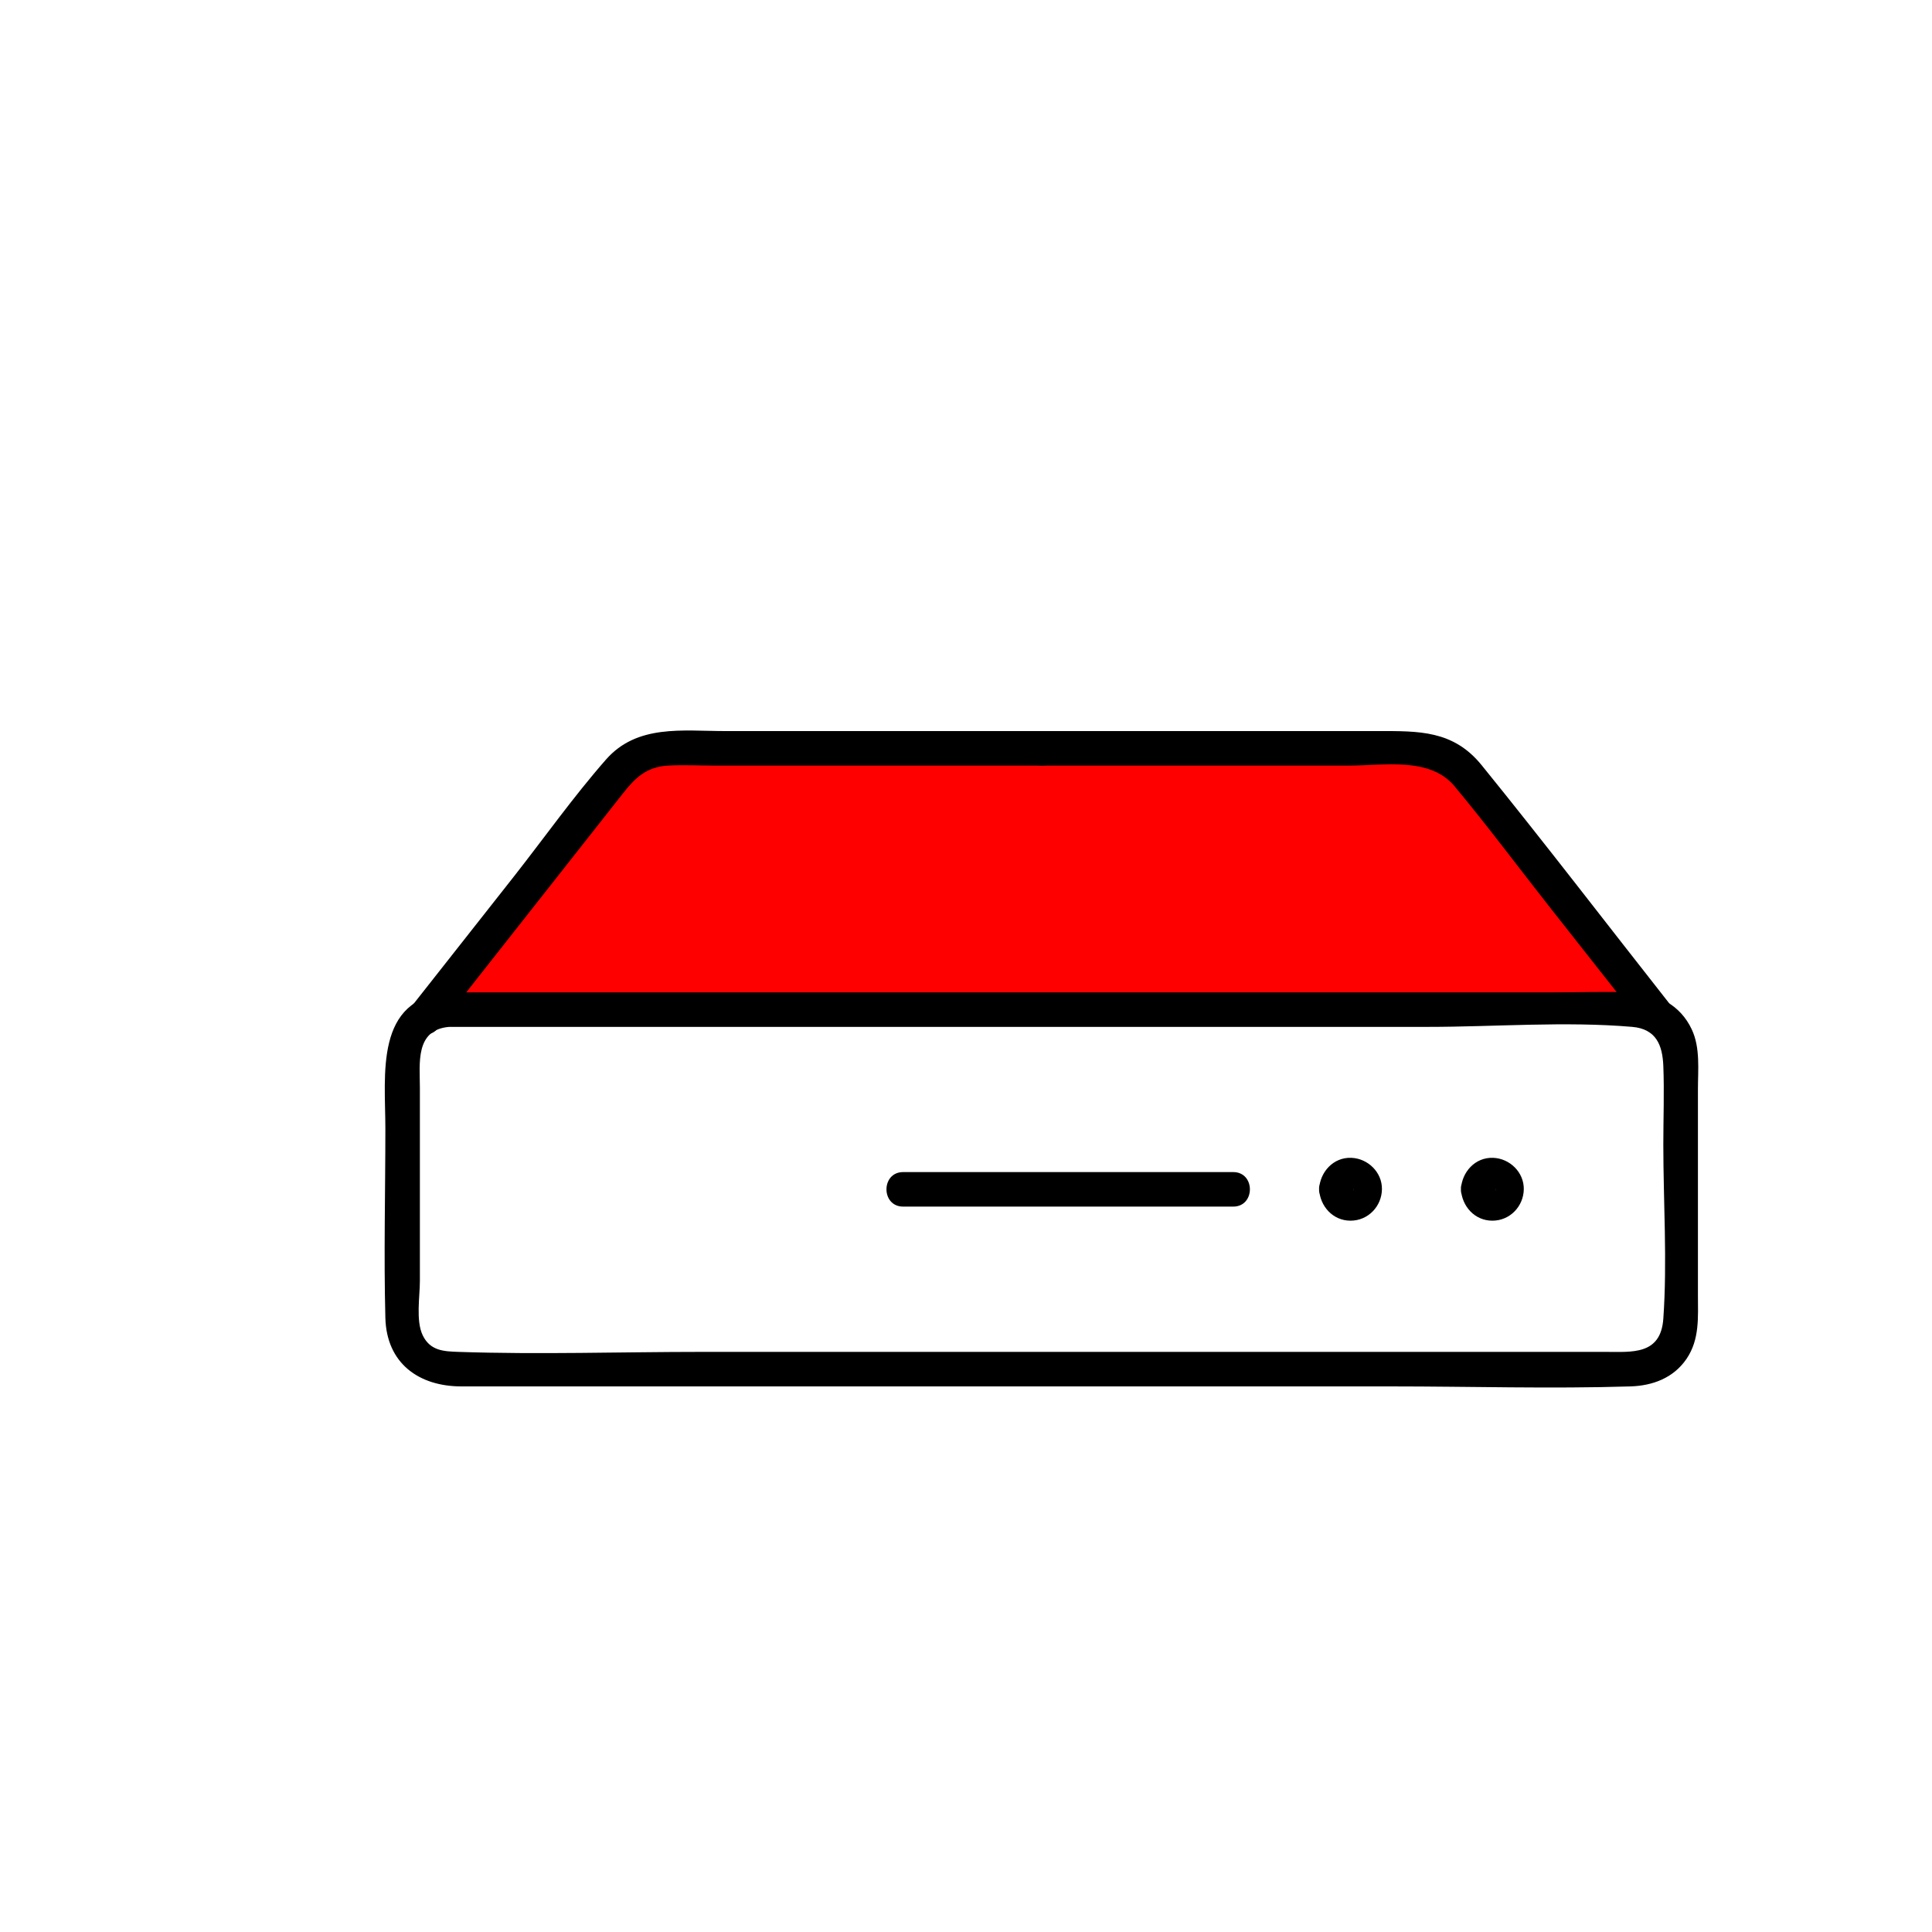
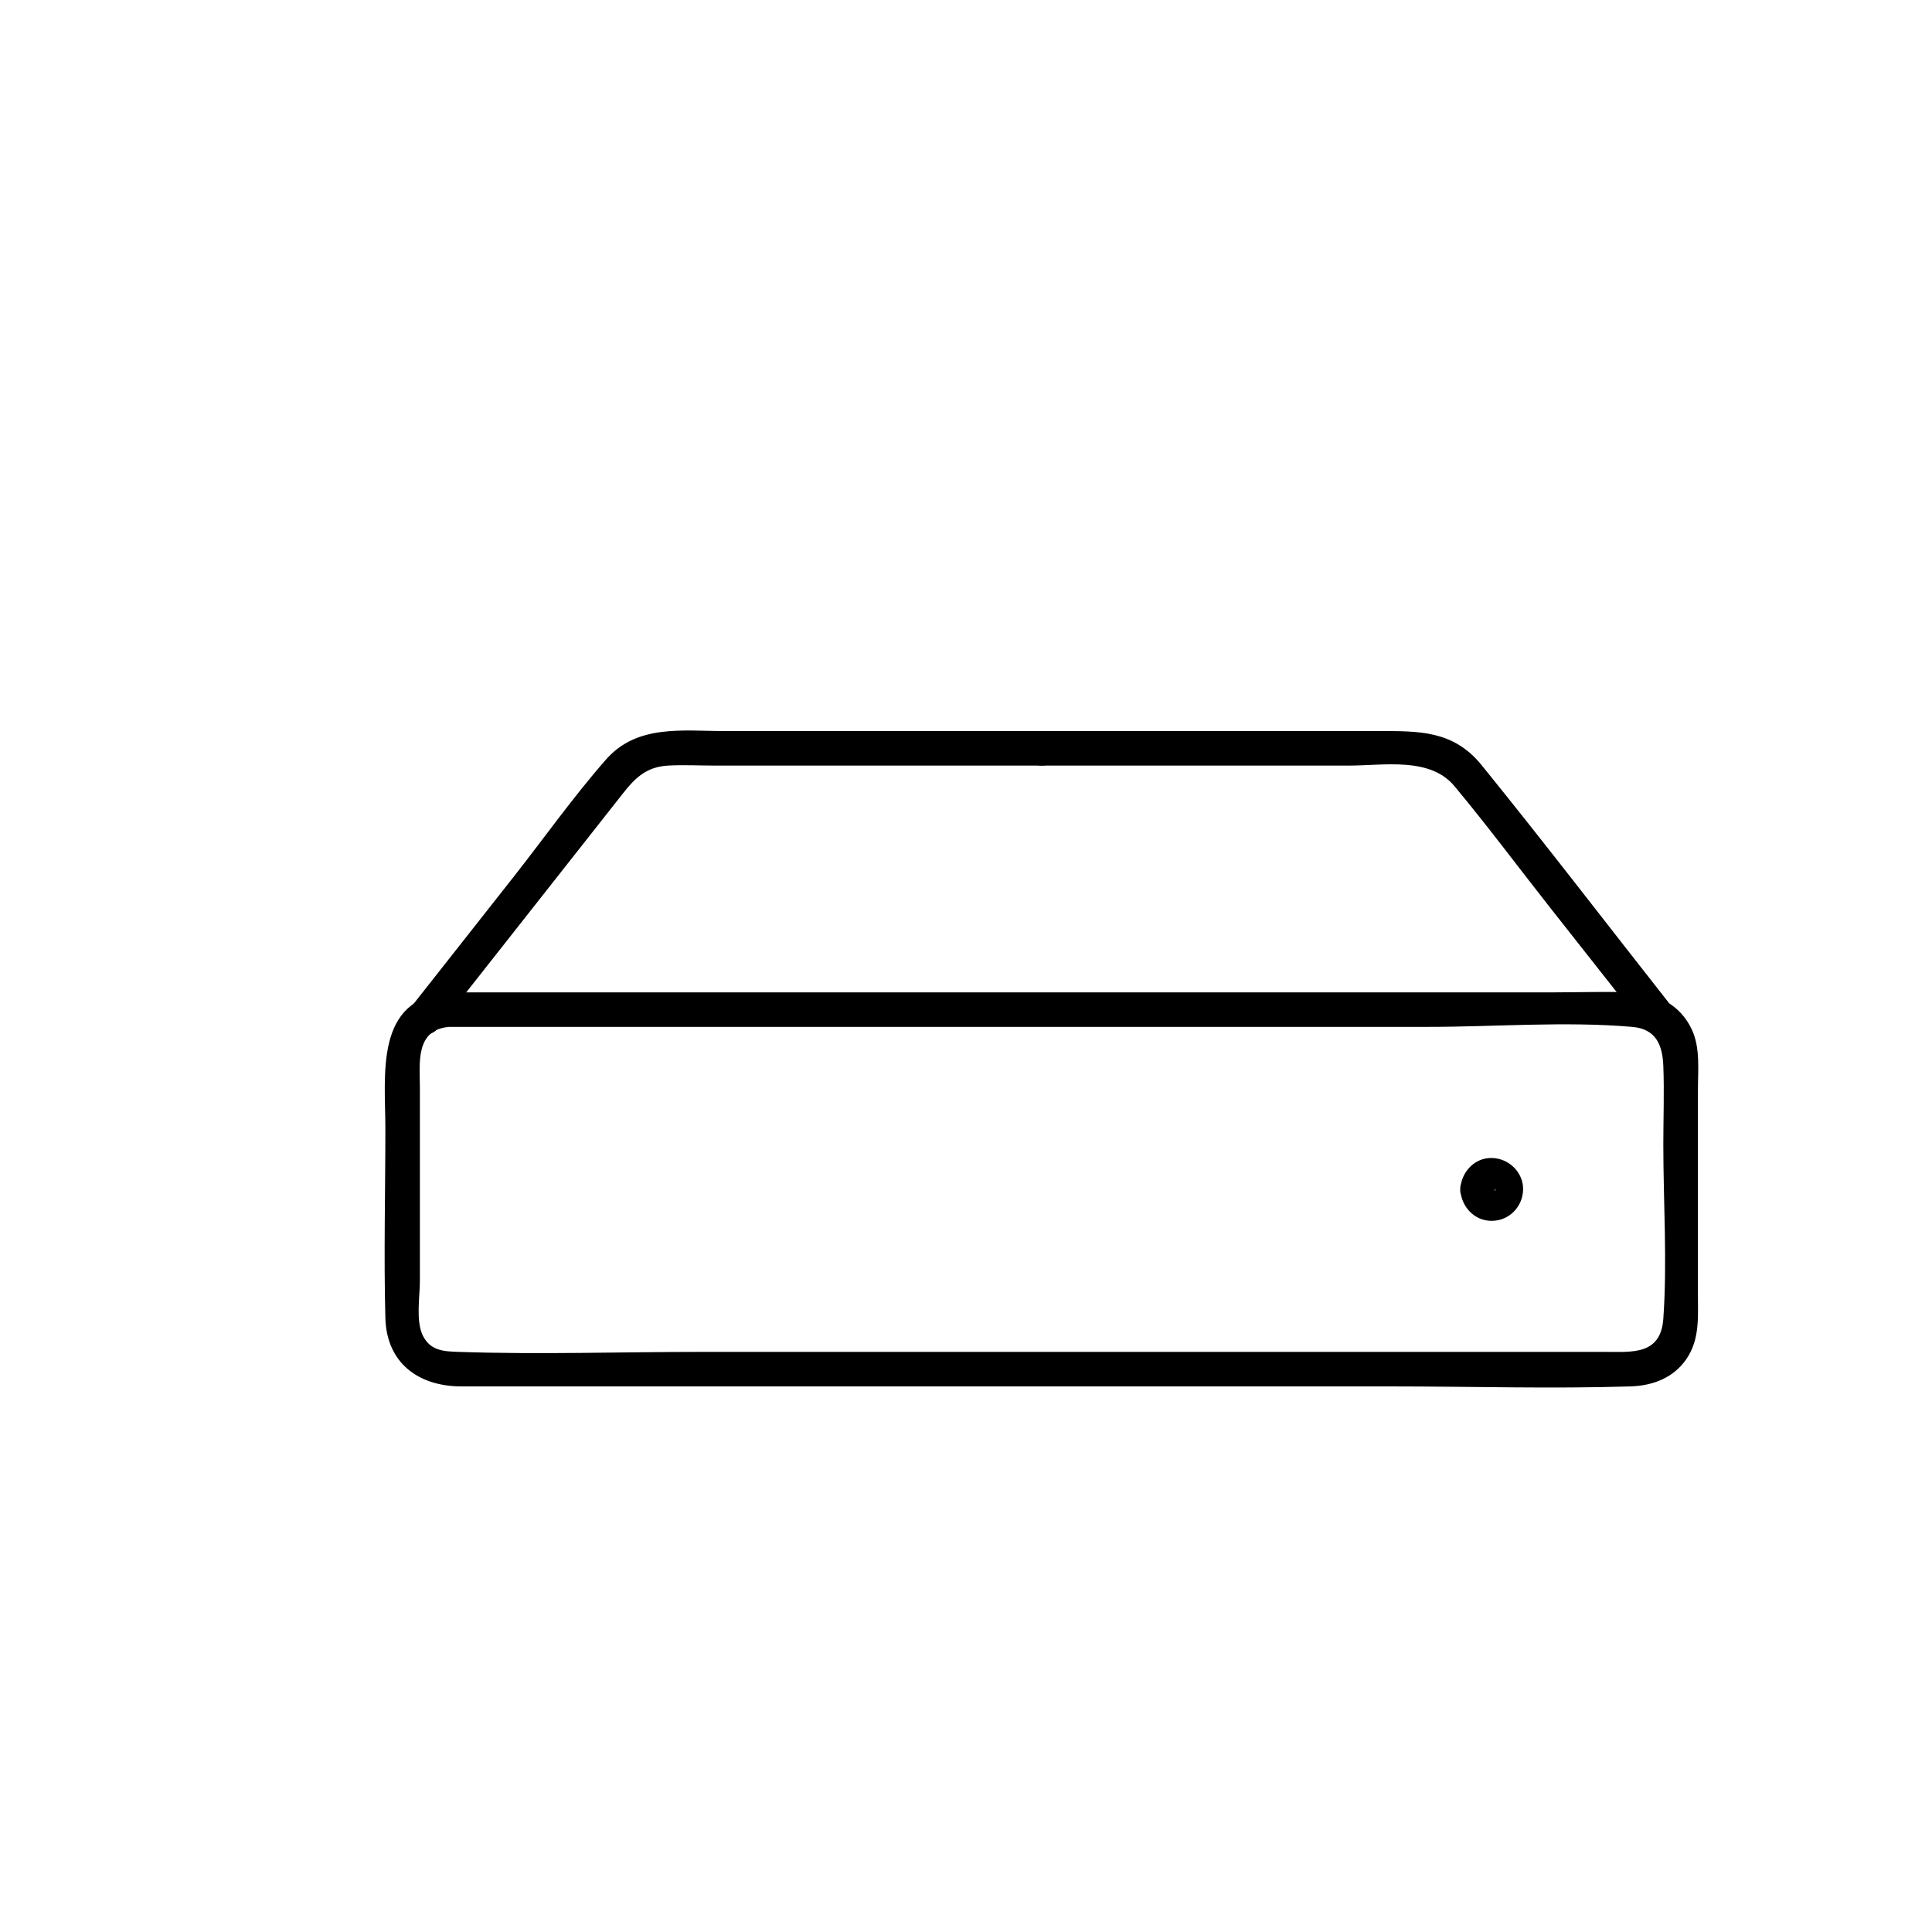
<svg xmlns="http://www.w3.org/2000/svg" id="Warstwa_2" viewBox="0 0 225 225">
  <defs>
    <style>.cls-1,.cls-2,.cls-3{stroke-width:0px;}.cls-2{fill:red;}.cls-3{fill:none;}</style>
  </defs>
  <g id="Layer_1">
    <rect class="cls-3" width="225" height="225" />
-     <polygon class="cls-2" points="190.34 118.15 47.71 118.15 74.65 87.93 167.8 88.49 190.34 118.15" />
    <path class="cls-1" d="m52.31,119.59h113.99c7.82,0,15.98-.67,23.79,0,2.79.24,3.52,2.13,3.62,4.54.12,3.04,0,6.12,0,9.16,0,6.71.47,13.6,0,20.29-.3,4.25-3.66,3.86-6.72,3.86h-105.27c-9.43,0-18.92.32-28.34,0-1.65-.06-3.27-.1-4.15-1.93-.82-1.71-.33-4.53-.33-6.33v-22.51c0-2.81-.58-6.75,3.41-7.08,2.56-.21,2.58-4.23,0-4.02-8.73.7-7.43,9.58-7.43,15.87,0,7.34-.19,14.7,0,22.04.14,5.31,3.92,7.98,8.86,7.98h11.75c32.17,0,64.34,0,96.52,0,9.27,0,18.6.29,27.87,0,2.59-.08,5.02-.98,6.54-3.22,1.54-2.28,1.32-4.85,1.32-7.44v-23.91c0-2.31.29-4.87-.72-7.01-1.33-2.84-4-4.21-7.03-4.31-2.99-.11-6.01,0-9,0H52.31c-2.59,0-2.59,4.02,0,4.02Z" />
-     <path class="cls-1" d="m157.65,138.51c-.01.21-.08.18.01.01-.02.04-.26.39-.12.24s-.12.06-.16.08c-.14.05-.11.04.08-.02l-.18.03c-.22-.02-.17-.08-.01.01-.05-.03-.4-.28-.24-.12.15.15-.06-.12-.08-.16-.09-.14-.02.29-.02-.1,0-.2.08-.18-.01-.01.06-.11.11-.2.18-.3-.17.25-.03.06.1-.02s-.14-.04,0,0c.17.04.35.09.1-.03.12.06.19.1.3.18-.21-.14-.08-.07.02.1s0-.31.02.1c-.06-1.05-.88-2.06-2.01-2.01-1.04.05-2.07.89-2.01,2.01.11,1.98,1.6,3.66,3.66,3.66s3.63-1.68,3.66-3.66-1.64-3.59-3.57-3.66c-2.1-.08-3.65,1.66-3.75,3.66-.06,1.05.96,2.06,2.01,2.01,1.14-.05,1.95-.88,2.01-2.01Z" />
-     <path class="cls-1" d="m174.17,138.51c-.01.21-.08.18.01.01-.02.04-.26.39-.12.24s-.12.06-.16.08c-.14.05-.11.04.08-.02l-.18.03c-.22-.02-.17-.08-.01.01-.05-.03-.4-.28-.24-.12.15.15-.06-.12-.08-.16-.09-.14-.02.29-.02-.1,0-.2.08-.18-.01-.01.06-.11.11-.2.18-.3-.17.25-.03.06.1-.02s-.14-.04,0,0c.17.04.35.09.1-.03.12.06.19.1.3.18-.21-.14-.08-.07.02.1s0-.31.02.1c-.06-1.05-.88-2.06-2.01-2.01-1.04.05-2.07.89-2.01,2.01.11,1.98,1.6,3.66,3.66,3.66s3.63-1.68,3.66-3.66-1.64-3.59-3.57-3.66c-2.1-.08-3.65,1.66-3.75,3.66-.06,1.05.96,2.06,2.01,2.01,1.14-.05,1.95-.88,2.01-2.01Z" />
-     <path class="cls-1" d="m143.62,136.5h-38.44c-2.59,0-2.59,4.02,0,4.02h38.44c2.59,0,2.59-4.02,0-4.02h0Z" />
+     <path class="cls-1" d="m174.17,138.51c-.01.21-.08.18.01.01-.02.04-.26.39-.12.24s-.12.06-.16.08l-.18.03c-.22-.02-.17-.08-.01.01-.05-.03-.4-.28-.24-.12.15.15-.06-.12-.08-.16-.09-.14-.02.29-.02-.1,0-.2.08-.18-.01-.01.06-.11.11-.2.18-.3-.17.25-.03.06.1-.02s-.14-.04,0,0c.17.04.35.09.1-.03.12.06.19.1.3.18-.21-.14-.08-.07.02.1s0-.31.02.1c-.06-1.05-.88-2.06-2.01-2.01-1.04.05-2.07.89-2.01,2.01.11,1.98,1.6,3.66,3.66,3.66s3.63-1.68,3.66-3.66-1.64-3.59-3.57-3.66c-2.1-.08-3.65,1.66-3.75,3.66-.06,1.05.96,2.06,2.01,2.01,1.14-.05,1.95-.88,2.01-2.01Z" />
    <path class="cls-1" d="m51.02,119.73c7.19-9.12,14.37-18.25,21.56-27.37,1.38-1.76,2.72-3.06,5.21-3.2,1.8-.1,3.64,0,5.44,0h38.07c2.59,0,2.59-4.02,0-4.02h-36.86c-4.94,0-10.24-.82-13.87,3.32-3.8,4.33-7.18,9.11-10.74,13.64-3.88,4.93-7.77,9.86-11.65,14.79-1.58,2.01,1.24,4.87,2.84,2.84h0Z" />
    <path class="cls-1" d="m194.43,116.89c-7.29-9.26-14.46-18.63-21.88-27.78-3.31-4.08-7.34-3.97-12.06-3.97h-39.19c-2.59,0-2.59,4.02,0,4.02h35.83c4.04,0,9.4-1.04,12.26,2.4,3.84,4.61,7.44,9.45,11.15,14.16,3.68,4.67,7.36,9.34,11.04,14.01,1.6,2.03,4.43-.83,2.84-2.84h0Z" />
  </g>
</svg>